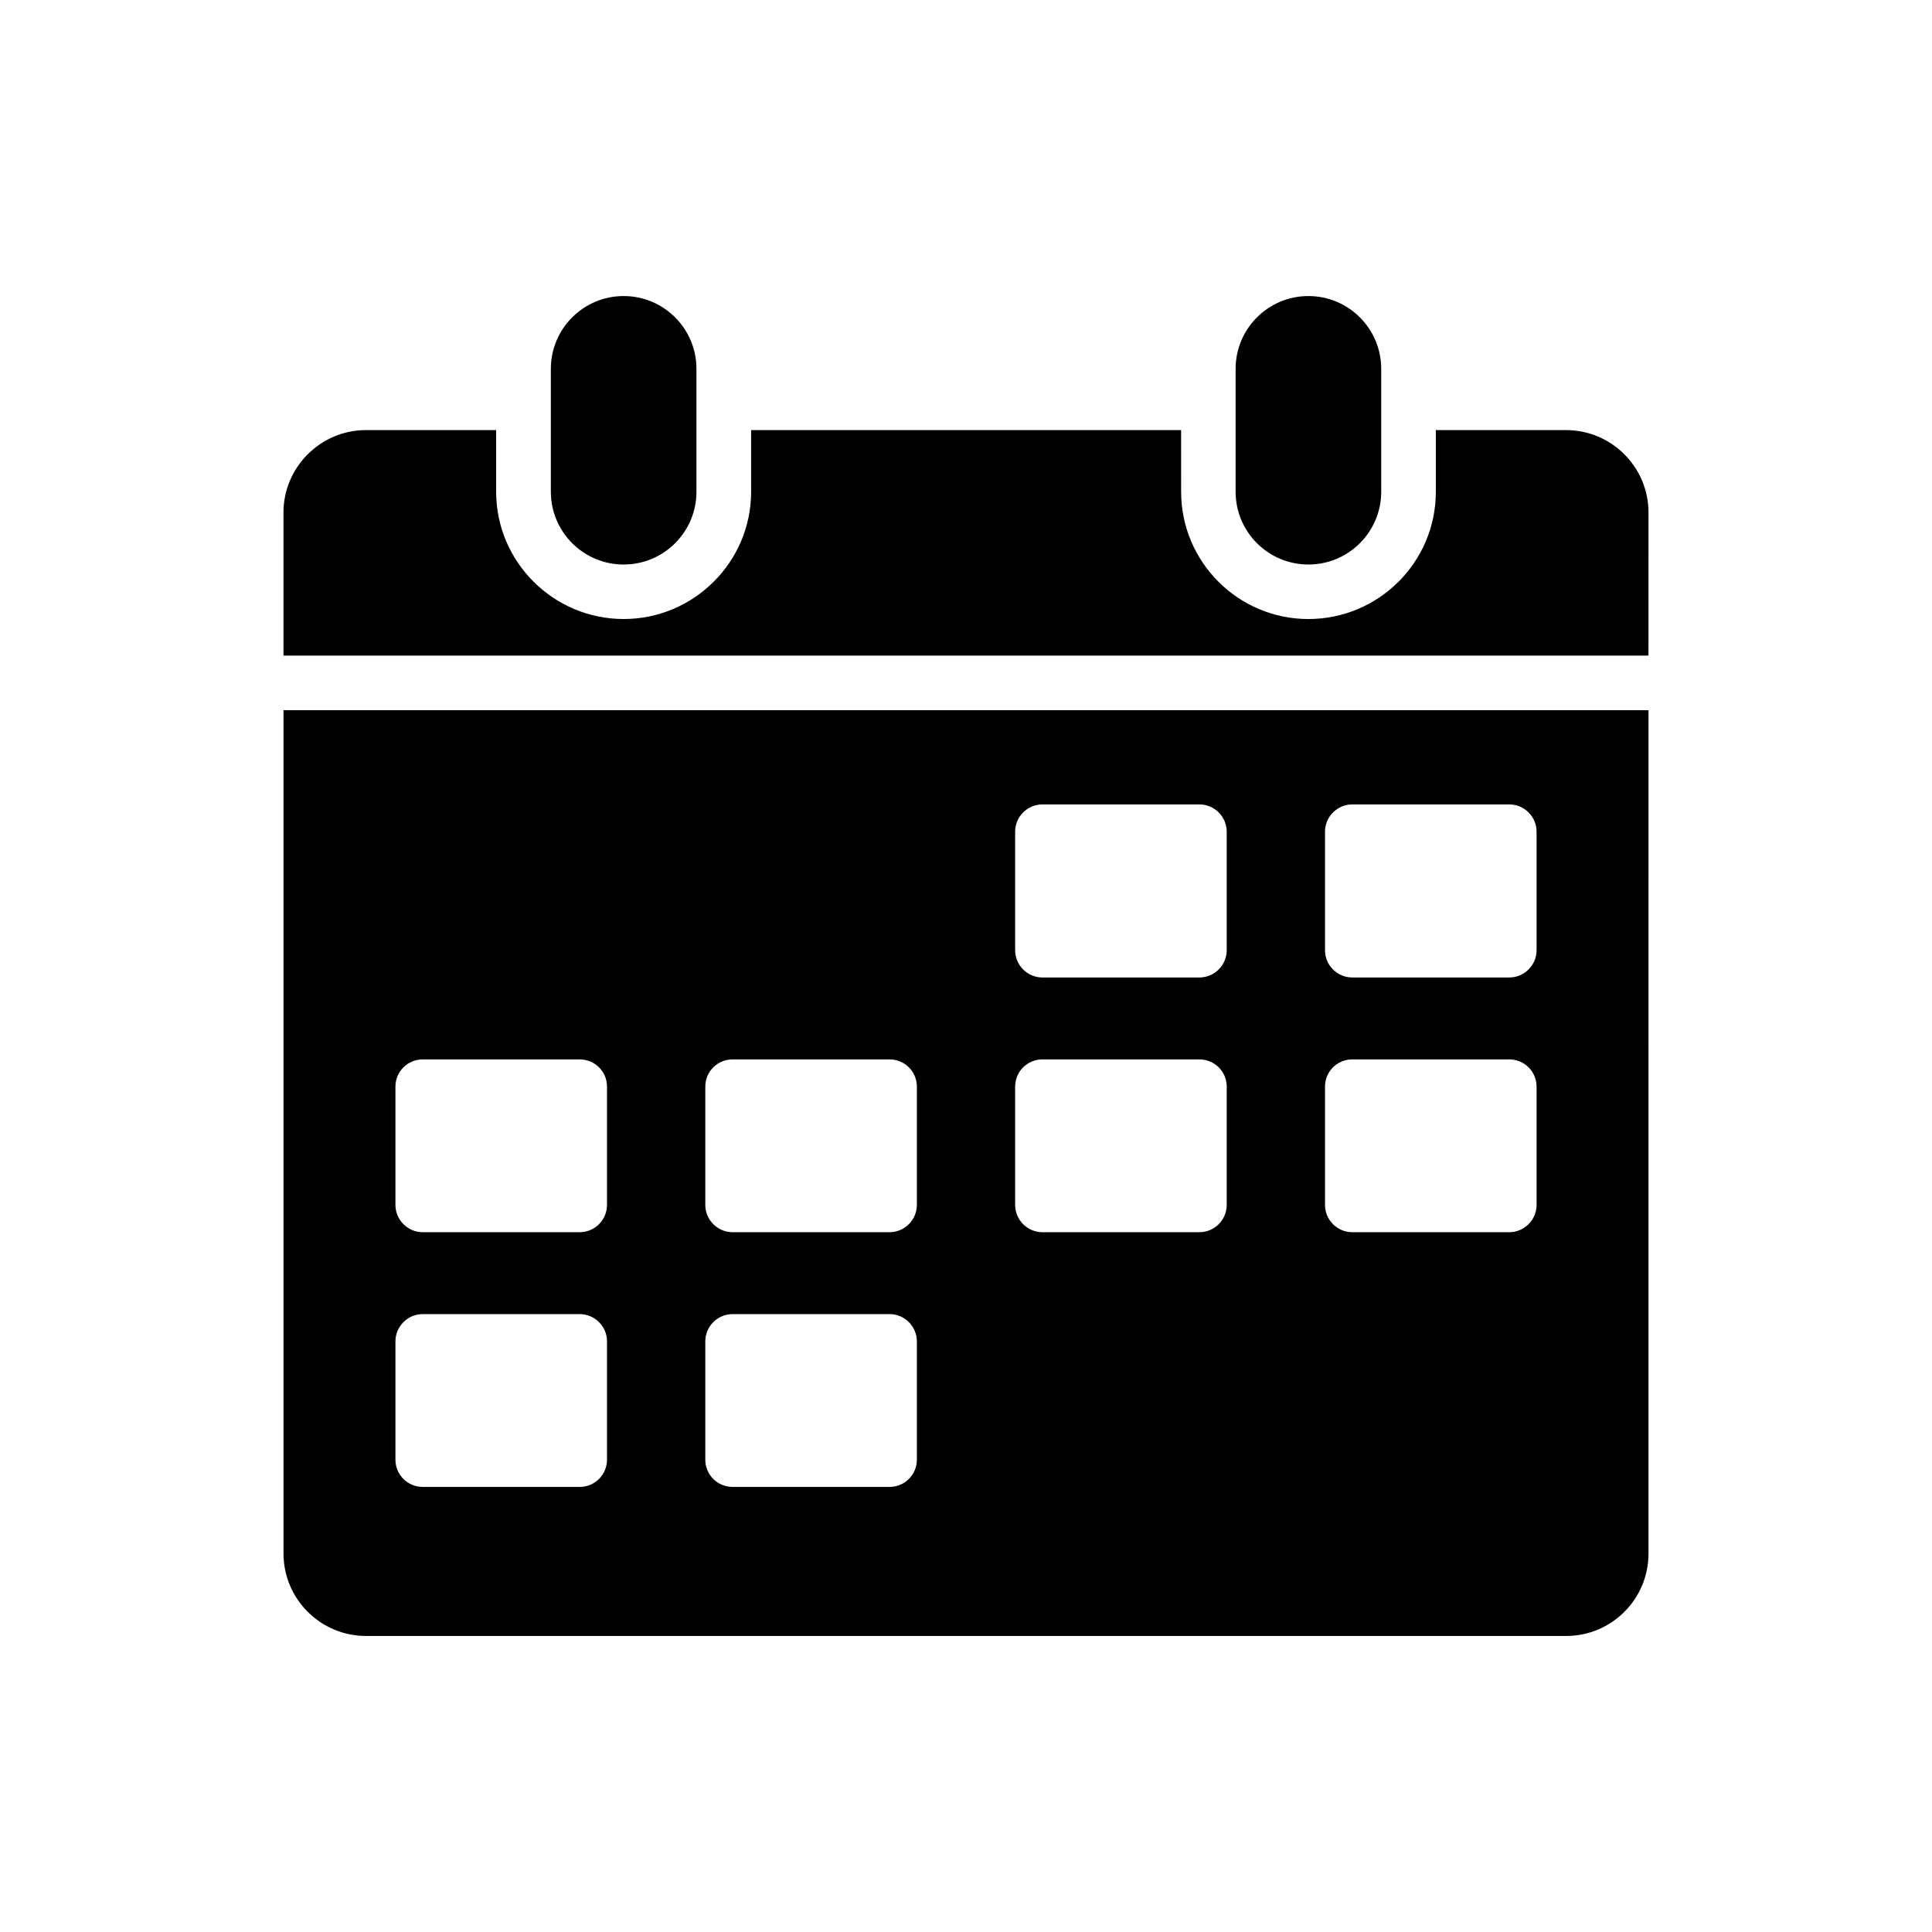
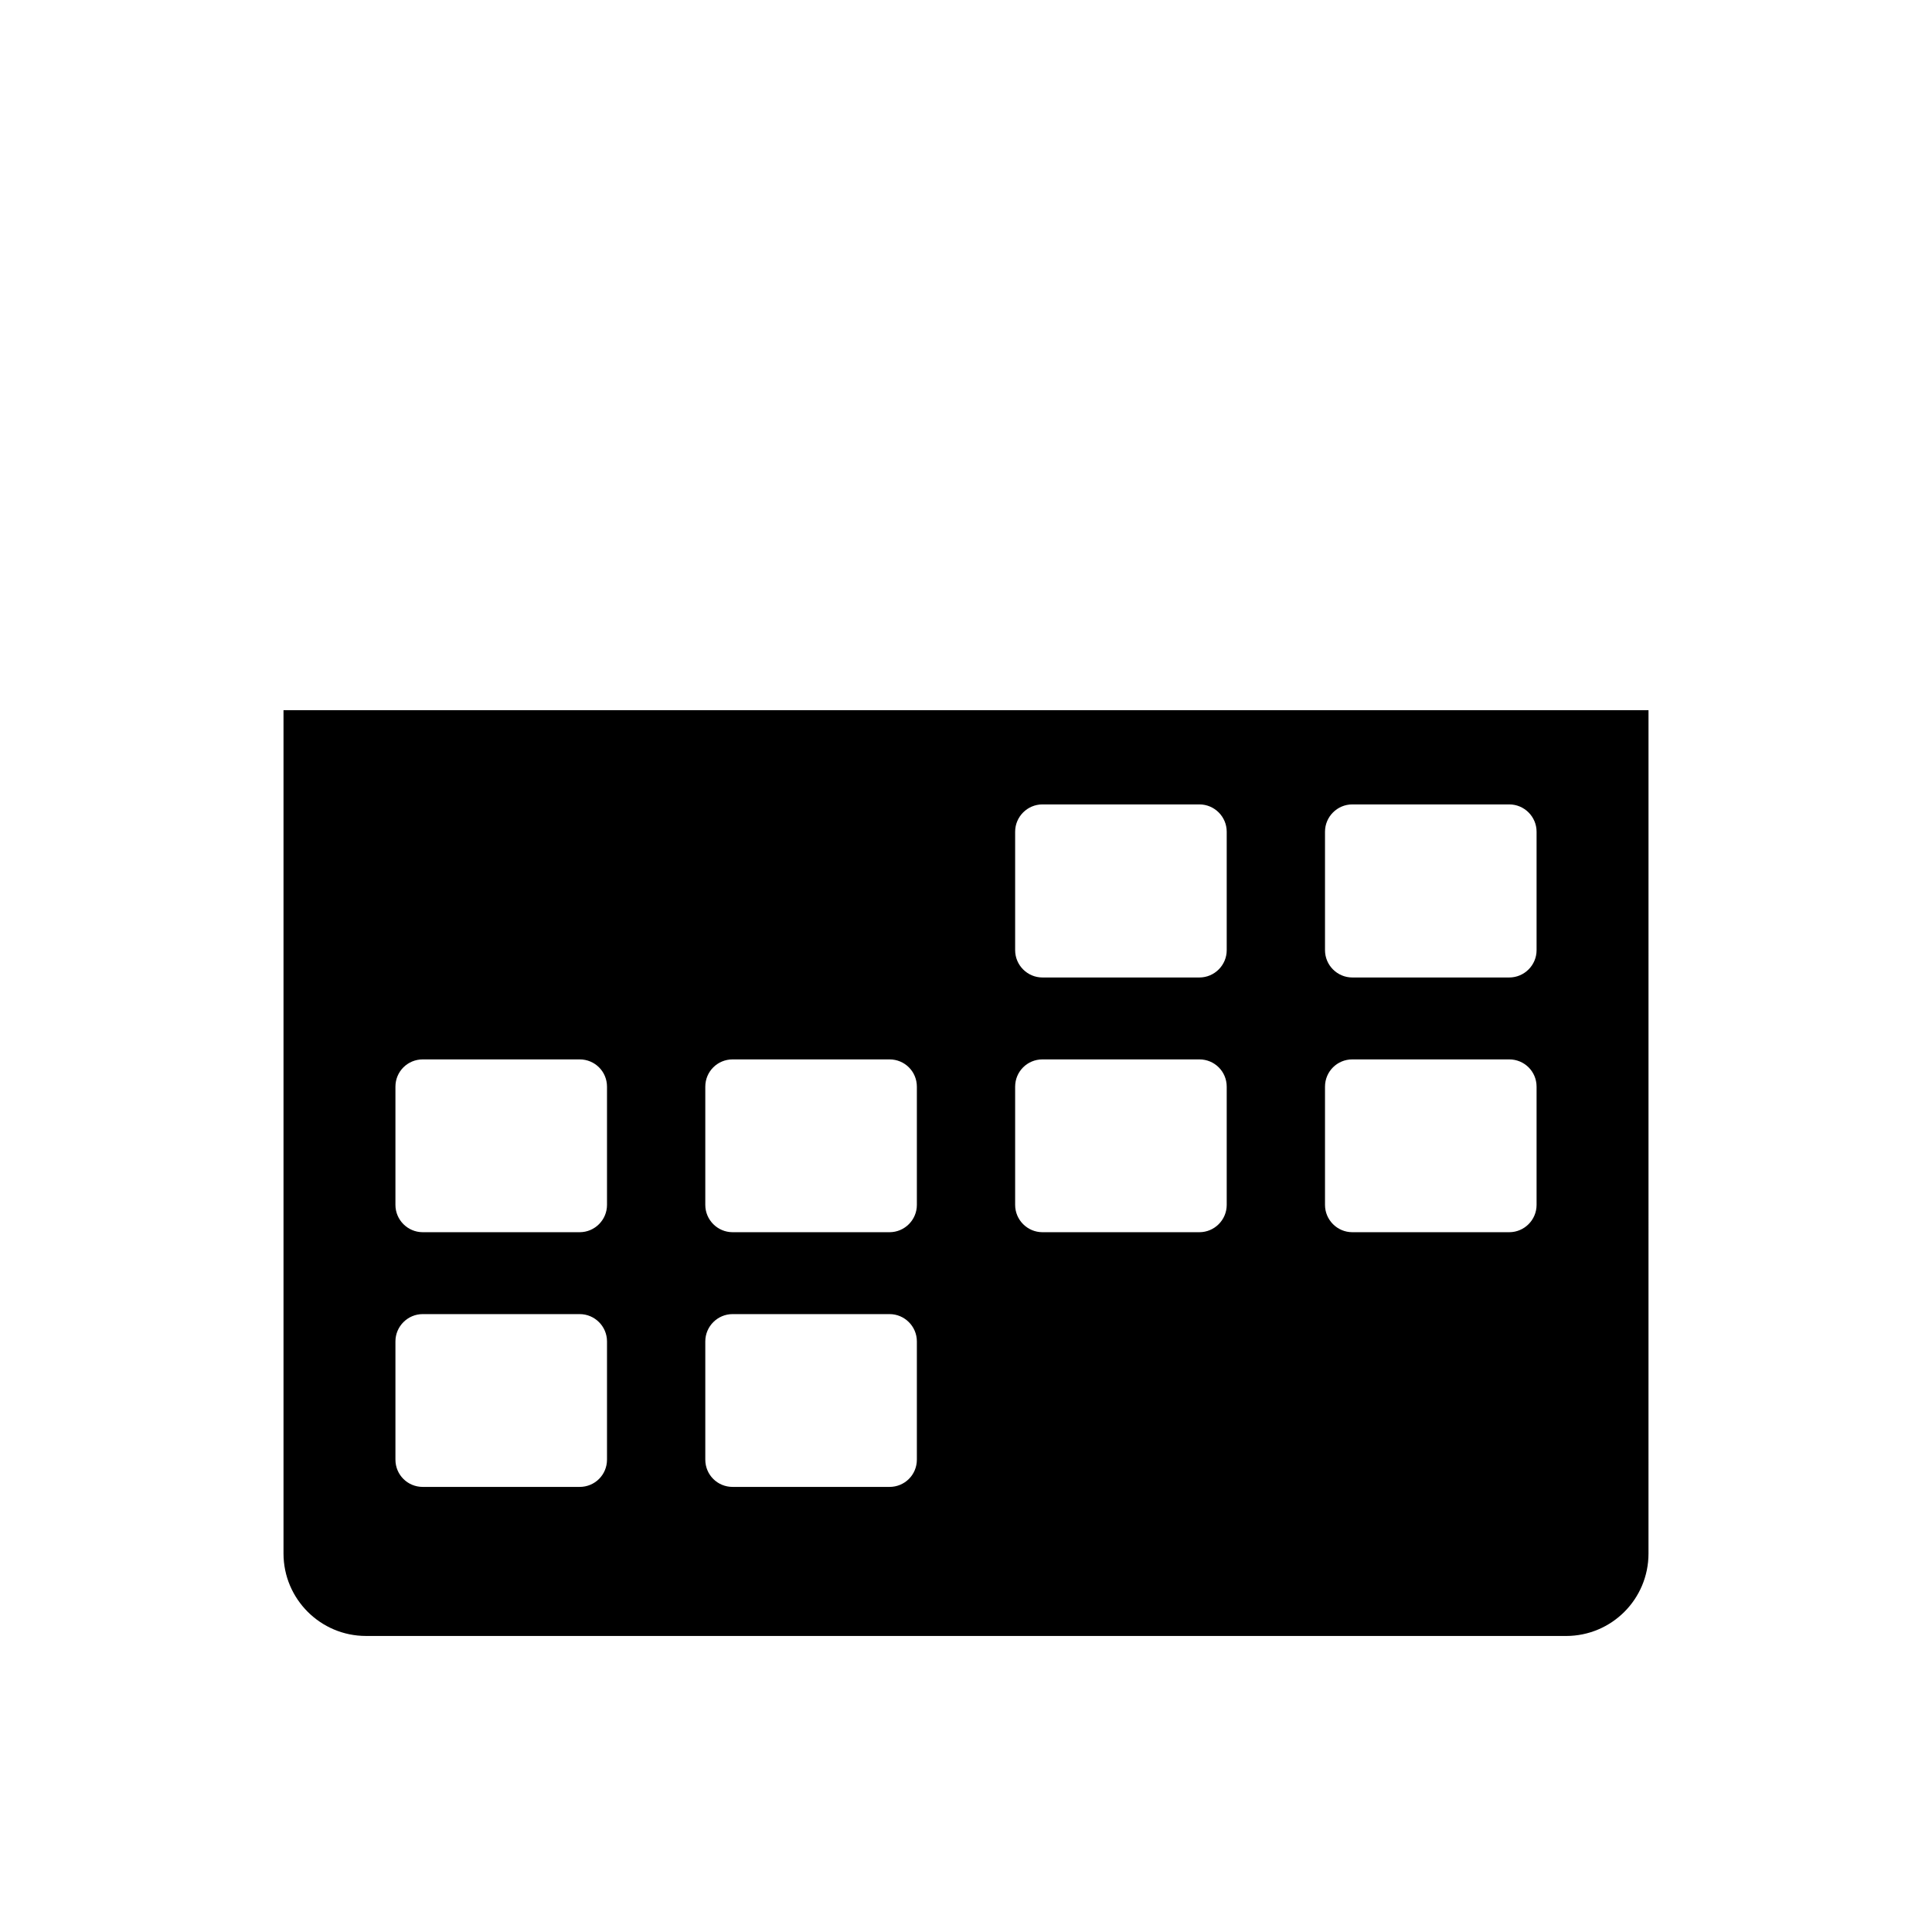
<svg xmlns="http://www.w3.org/2000/svg" fill="#000000" width="800px" height="800px" version="1.1" viewBox="144 144 512 512">
  <g>
-     <path d="m471.45 241.75v32.559c0 10.656 8.637 19.293 19.293 19.293s19.293-8.637 19.293-19.293v-32.559c0-10.656-8.637-19.293-19.293-19.293s-19.293 8.637-19.293 19.293z" />
-     <path d="m289.98 241.75v32.559c0 10.656 8.637 19.293 19.293 19.293s19.293-8.637 19.293-19.293v-32.559c0-10.656-8.637-19.293-19.293-19.293-10.652 0-19.293 8.637-19.293 19.293z" />
    <path d="m240.98 577.55h318.04c12.082 0 21.848-9.766 21.848-21.848l0.004-223.49h-361.74v223.48c0 12.082 9.836 21.852 21.848 21.852zm254.16-213.14c0-3.981 3.258-7.234 7.234-7.234h41.602c3.981 0 7.234 3.258 7.234 7.234v31.398c0 3.981-3.258 7.234-7.234 7.234h-41.602c-3.981 0-7.234-3.254-7.234-7.234zm0 67.574c0-4.051 3.258-7.234 7.234-7.234h41.602c3.981 0 7.234 3.184 7.234 7.234v31.328c0 3.981-3.258 7.234-7.234 7.234h-41.602c-3.981 0-7.234-3.258-7.234-7.234zm-82.117-67.574c0-3.981 3.258-7.234 7.234-7.234h41.602c3.981 0 7.234 3.258 7.234 7.234v31.398c0 3.981-3.258 7.234-7.234 7.234h-41.602c-3.981 0-7.234-3.254-7.234-7.234zm0 67.574c0-4.051 3.258-7.234 7.234-7.234h41.602c3.981 0 7.234 3.184 7.234 7.234v31.328c0 3.981-3.258 7.234-7.234 7.234h-41.602c-3.981 0-7.234-3.258-7.234-7.234zm-82.113 0c0-4.051 3.258-7.234 7.234-7.234h41.602c3.981 0 7.234 3.184 7.234 7.234v31.328c0 3.981-3.254 7.234-7.234 7.234h-41.602c-3.981 0-7.234-3.258-7.234-7.234zm0 67.5c0-3.981 3.258-7.234 7.234-7.234h41.602c3.981 0 7.234 3.258 7.234 7.234v31.328c0 4.051-3.254 7.234-7.234 7.234h-41.602c-3.981 0-7.234-3.184-7.234-7.234zm-82.117-67.5c0-4.051 3.258-7.234 7.234-7.234h41.602c3.981 0 7.234 3.184 7.234 7.234v31.328c0 3.981-3.254 7.234-7.234 7.234h-41.602c-3.981 0-7.234-3.258-7.234-7.234zm0 67.5c0-3.981 3.258-7.234 7.234-7.234h41.602c3.981 0 7.234 3.258 7.234 7.234v31.328c0 4.051-3.254 7.234-7.234 7.234h-41.602c-3.981 0-7.234-3.184-7.234-7.234z" />
-     <path d="m580.87 279.83c0-12.012-9.766-21.848-21.848-21.848h-34.512v16.352c0 18.594-15.121 33.715-33.785 33.715-18.594 0-33.715-15.121-33.715-33.715l-0.004-16.355h-113.95v16.352c0 18.594-15.191 33.715-33.785 33.715s-33.785-15.121-33.785-33.715l-0.004-16.352h-34.512c-12.008 0-21.848 9.84-21.848 21.848v37.91h361.74z" />
  </g>
</svg>